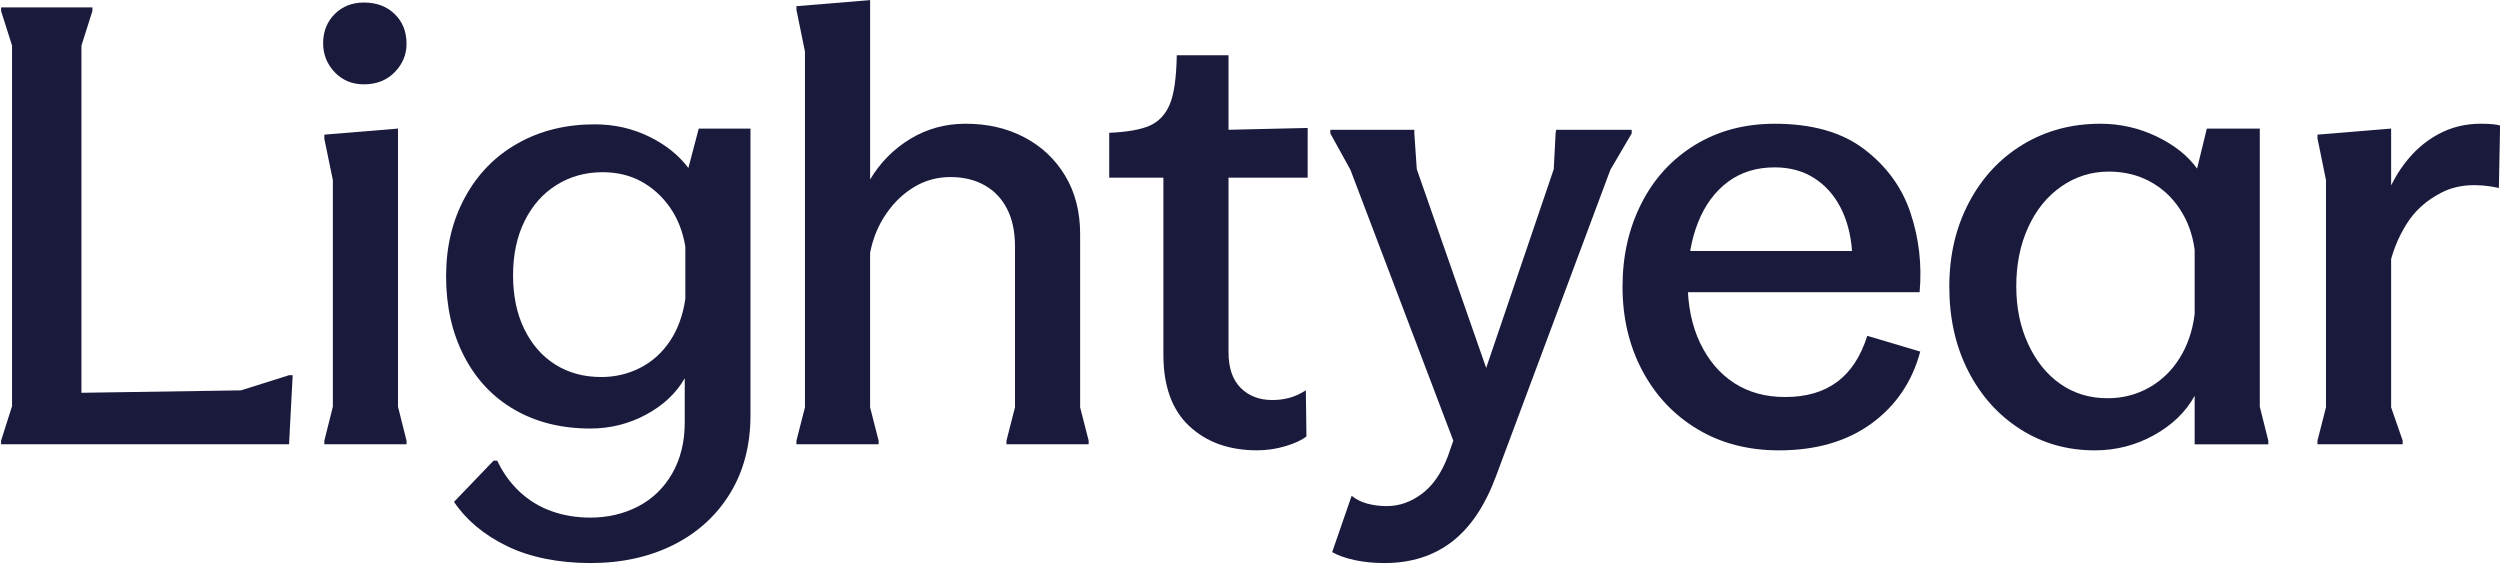
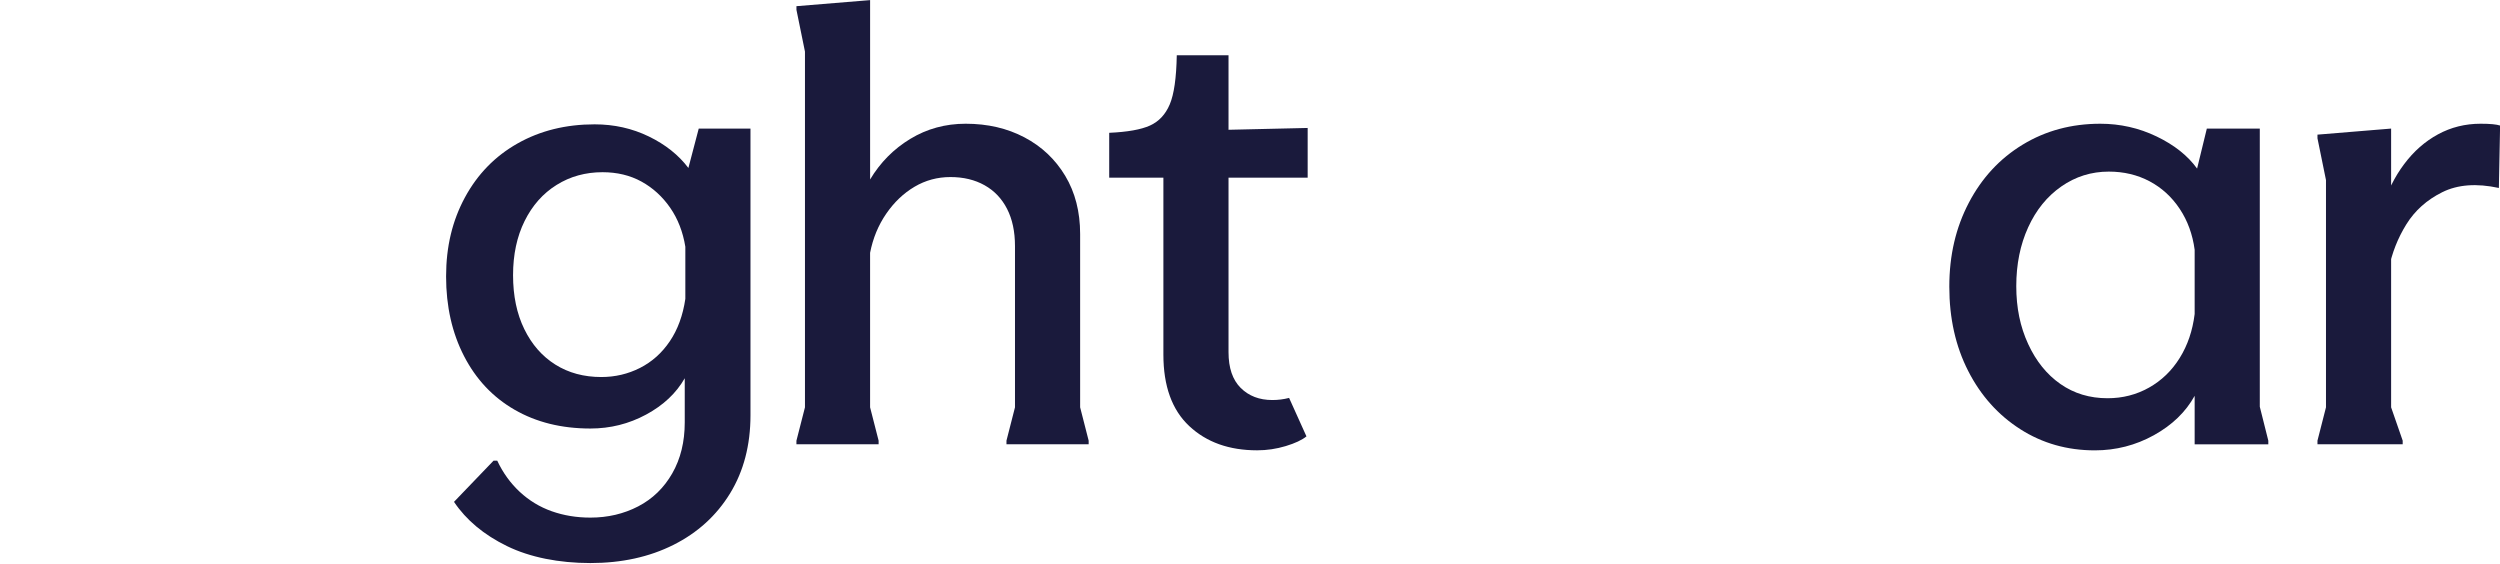
<svg xmlns="http://www.w3.org/2000/svg" width="1776" height="401" viewBox="0 0 1776 401" fill="none">
  <g clip-path="url(#clip0_4577_27)">
-     <path d="M0.772 313.042L8.557 288.503V32.372L0.772 7.832V5.251H65.644V7.832L57.859 32.372V279.035L171.167 277.311L205.333 266.55H207.926L205.333 315.624H0.772V313.042Z" fill="#1A1A3C" />
-     <path d="M237.767 51.31C232.289 45.571 229.549 38.684 229.549 30.645C229.549 22.605 232.284 15.438 237.767 9.98C243.251 4.522 250.159 1.8 258.528 1.8C267.461 1.8 274.748 4.532 280.367 9.98C285.992 15.433 288.802 22.465 288.802 31.071C288.802 38.82 285.992 45.566 280.367 51.305C274.743 57.049 267.461 59.916 258.528 59.916C250.164 59.916 243.241 57.049 237.767 51.305V51.31ZM288.796 313.04V315.621H230.41V313.04L236.463 288.931V127.931L230.41 98.66V95.648L282.739 91.342V288.931L288.791 313.04H288.796Z" fill="#1A1A3C" />
    <path d="M360.153 387.941C343.717 379.902 331.179 369.431 322.528 356.515L350.641 327.244H353.234C357.268 335.855 362.6 343.238 369.237 349.413C375.868 355.583 383.437 360.174 391.942 363.186C400.442 366.198 409.601 367.707 419.405 367.707C431.797 367.707 443.117 365.051 453.354 359.743C463.586 354.43 471.658 346.611 477.575 336.281C483.481 325.951 486.442 313.897 486.442 300.123V268.697C480.389 279.318 471.23 287.929 458.979 294.525C446.722 301.131 433.529 304.424 419.405 304.424C398.931 304.424 380.985 299.978 365.561 291.081C350.132 282.19 338.168 269.489 329.663 252.984C321.153 236.484 316.903 217.618 316.903 196.377C316.903 175.135 321.37 156.705 330.308 140.2C339.241 123.7 351.713 110.929 367.716 101.887C383.719 92.846 401.947 88.33 422.426 88.33C436.264 88.33 449.089 91.202 460.917 96.941C472.736 102.684 482.107 110.142 489.03 119.325L496.382 91.342H533.141V294.956C533.141 316.192 528.307 334.702 518.654 350.485C508.991 366.264 495.581 378.468 478.436 387.074C461.28 395.685 441.601 399.99 419.4 399.99C397.199 399.99 376.584 395.966 360.148 387.936L360.153 387.941ZM454.648 261.379C463.148 257.074 470.218 250.763 475.837 242.438C481.462 234.118 485.138 224.074 486.865 212.305V175.285C485.138 164.67 481.527 155.417 476.054 147.518C470.575 139.629 463.798 133.459 455.726 129.008C447.649 124.562 438.429 122.337 428.046 122.337C415.936 122.337 405.049 125.349 395.396 131.379C385.733 137.404 378.165 145.949 372.691 156.991C367.213 168.043 364.473 180.884 364.473 195.52C364.473 210.155 367.137 222.931 372.475 233.832C377.807 244.744 385.159 253.134 394.53 259.013C403.896 264.898 414.782 267.84 427.18 267.84C436.979 267.84 446.133 265.69 454.643 261.384L454.648 261.379Z" fill="#1A1A3C" />
    <path d="M565.795 313.039L571.847 289.362V36.669L565.795 6.967V4.386L618.123 0.08V127.499C625.329 115.445 634.841 105.837 646.669 98.659C658.488 91.487 671.605 87.898 686.026 87.898C701.596 87.898 715.504 91.126 727.76 97.582C740.011 104.037 749.67 113.154 756.734 124.918C763.794 136.686 767.329 150.465 767.329 166.243V289.362L773.381 313.039V315.62H714.995V313.039L721.048 289.362V174.854C721.048 164.524 719.17 155.697 715.423 148.38C711.672 141.062 706.339 135.463 699.421 131.589C692.502 127.715 684.425 125.78 675.2 125.78C665.975 125.78 657.47 128.08 649.686 132.667C641.901 137.263 635.199 143.643 629.574 151.823C623.949 160.003 620.127 169.255 618.113 179.59V289.362L624.166 313.039V315.62H565.78V313.039H565.795Z" fill="#1A1A3C" />
-     <path d="M844.852 302.703C832.596 291.231 826.472 274.289 826.472 251.905V126.205H787.981V94.348C800.958 93.777 810.611 92.053 816.955 89.181C823.295 86.314 827.983 81.291 831.009 74.114C834.036 66.942 835.692 55.319 835.984 39.245H872.743V92.193L928.964 90.9V126.2H872.743V250.176C872.743 261.368 875.623 269.839 881.394 275.573C887.16 281.316 894.652 284.183 903.882 284.183C907.916 284.183 911.884 283.687 915.776 282.675C919.669 281.672 923.626 279.878 927.67 277.292L928.103 310.006C924.926 312.587 920.026 314.888 913.399 316.893C906.763 318.898 899.995 319.905 893.071 319.905C873.176 319.905 857.103 314.166 844.852 302.688V302.703Z" fill="#1A1A3C" />
-     <path d="M962.155 397.84C955.669 396.402 950.402 394.537 946.368 392.241L960.206 352.209C963.373 354.791 967.125 356.655 971.45 357.808C975.776 358.951 980.383 359.532 985.288 359.532C993.938 359.532 1002.16 356.66 1009.94 350.921C1017.73 345.177 1023.92 336.286 1028.54 324.232L1032.43 313.039L959.34 120.618L945.069 94.79V92.209H1004.75V94.79L1006.48 120.187L1055.78 261.384L1103.79 120.187L1105.09 94.79L1105.52 92.209H1159.15V94.79L1144.01 120.618L1062.7 338.441C1054.92 359.387 1044.46 374.884 1031.35 384.934C1018.22 394.978 1002.3 400 983.56 400C975.776 400 968.64 399.279 962.155 397.85V397.84Z" fill="#1A1A3C" />
-     <path d="M1207.8 243.732C1213.7 256.072 1221.78 265.545 1232.02 272.146C1242.25 278.752 1254.29 282.045 1268.13 282.045C1283.12 282.045 1295.44 278.461 1305.11 271.284C1314.76 264.111 1321.9 253.205 1326.51 238.569L1364.14 249.762C1358.37 271.284 1346.76 288.365 1329.32 300.991C1311.87 313.621 1290.04 319.932 1263.8 319.932C1241.89 319.932 1222.57 314.915 1205.85 304.865C1189.12 294.821 1176.07 280.972 1166.71 263.324C1157.34 245.677 1152.65 225.803 1152.65 203.705C1152.65 181.606 1157.12 162.164 1166.06 144.516C1174.99 126.869 1187.68 113.025 1204.12 102.976C1220.55 92.931 1239.43 87.909 1260.77 87.909C1287.29 87.909 1308.48 93.934 1324.34 105.988C1340.19 118.042 1351.16 133.109 1357.21 151.188C1363.26 169.266 1365.43 188.067 1363.69 207.579H1180.32V178.308H1315.69C1314.82 166.545 1312.08 156.215 1307.47 147.313C1302.85 138.422 1296.58 131.46 1288.66 126.432C1280.72 121.415 1271.42 118.899 1260.76 118.899C1247.78 118.899 1236.68 122.343 1227.46 129.229C1218.23 136.116 1211.16 145.734 1206.27 158.069C1201.37 170.409 1198.92 184.619 1198.92 200.688C1198.92 216.756 1201.87 231.397 1207.79 243.737L1207.8 243.732Z" fill="#1A1A3C" />
+     <path d="M844.852 302.703C832.596 291.231 826.472 274.289 826.472 251.905V126.205H787.981V94.348C800.958 93.777 810.611 92.053 816.955 89.181C823.295 86.314 827.983 81.291 831.009 74.114C834.036 66.942 835.692 55.319 835.984 39.245H872.743V92.193L928.964 90.9V126.2H872.743V250.176C872.743 261.368 875.623 269.839 881.394 275.573C887.16 281.316 894.652 284.183 903.882 284.183C907.916 284.183 911.884 283.687 915.776 282.675L928.103 310.006C924.926 312.587 920.026 314.888 913.399 316.893C906.763 318.898 899.995 319.905 893.071 319.905C873.176 319.905 857.103 314.166 844.852 302.688V302.703Z" fill="#1A1A3C" />
    <path d="M1435.17 304.86C1419.46 294.816 1407.13 281.042 1398.2 263.535C1389.26 246.033 1384.79 226.084 1384.79 203.7C1384.79 181.316 1389.4 161.728 1398.63 144.08C1407.86 126.433 1420.61 112.654 1436.91 102.755C1453.19 92.856 1471.57 87.904 1492.05 87.904C1506.17 87.904 1519.51 90.916 1532.05 96.946C1544.59 102.976 1554.18 110.579 1560.81 119.761L1567.73 91.353H1605.36V288.942L1611.41 313.05V315.631H1559.08V281.193C1552.74 292.676 1543.08 302.003 1530.11 309.176C1517.13 316.348 1503.15 319.937 1488.16 319.937C1468.55 319.937 1450.89 314.92 1435.18 304.87L1435.17 304.86ZM1526.64 275.374C1535.58 270.357 1542.86 263.32 1548.48 254.283C1554.11 245.241 1557.63 234.845 1559.08 223.072V177.441C1557.63 166.54 1554.1 156.851 1548.48 148.386C1542.86 139.925 1535.72 133.394 1527.08 128.798C1518.42 124.212 1508.76 121.912 1498.1 121.912C1485.7 121.912 1474.46 125.43 1464.37 132.457C1454.27 139.494 1446.42 149.178 1440.8 161.513C1435.17 173.853 1432.36 187.771 1432.36 203.269C1432.36 218.766 1435.17 232.184 1440.8 244.379C1446.42 256.578 1454.06 266.051 1463.72 272.792C1473.38 279.539 1484.55 282.907 1497.24 282.907C1507.9 282.907 1517.7 280.396 1526.64 275.374Z" fill="#1A1A3C" />
    <path d="M1646.33 313.039L1652.38 289.362V127.93L1646.33 98.228V95.647L1698.65 91.341V289.362L1706.87 313.039V315.62H1646.33V313.039ZM1707.96 116.522C1714.73 107.481 1722.72 100.454 1731.96 95.431C1741.18 90.414 1751.27 87.898 1762.23 87.898C1768.86 87.898 1773.48 88.329 1776.07 89.191L1775.2 133.529C1759.34 130.085 1745.94 131.093 1734.98 136.541C1724.02 141.994 1715.52 149.603 1709.47 159.356C1703.41 169.115 1699.23 179.736 1696.92 191.214L1692.6 147.307C1696.06 135.834 1701.17 125.569 1707.95 116.527L1707.96 116.522Z" fill="#1A1A3C" />
  </g>
  <defs>
    <clipPath id="clip0_4577_27">
      <rect width="1776" height="401" fill="white" />
    </clipPath>
  </defs>
</svg>